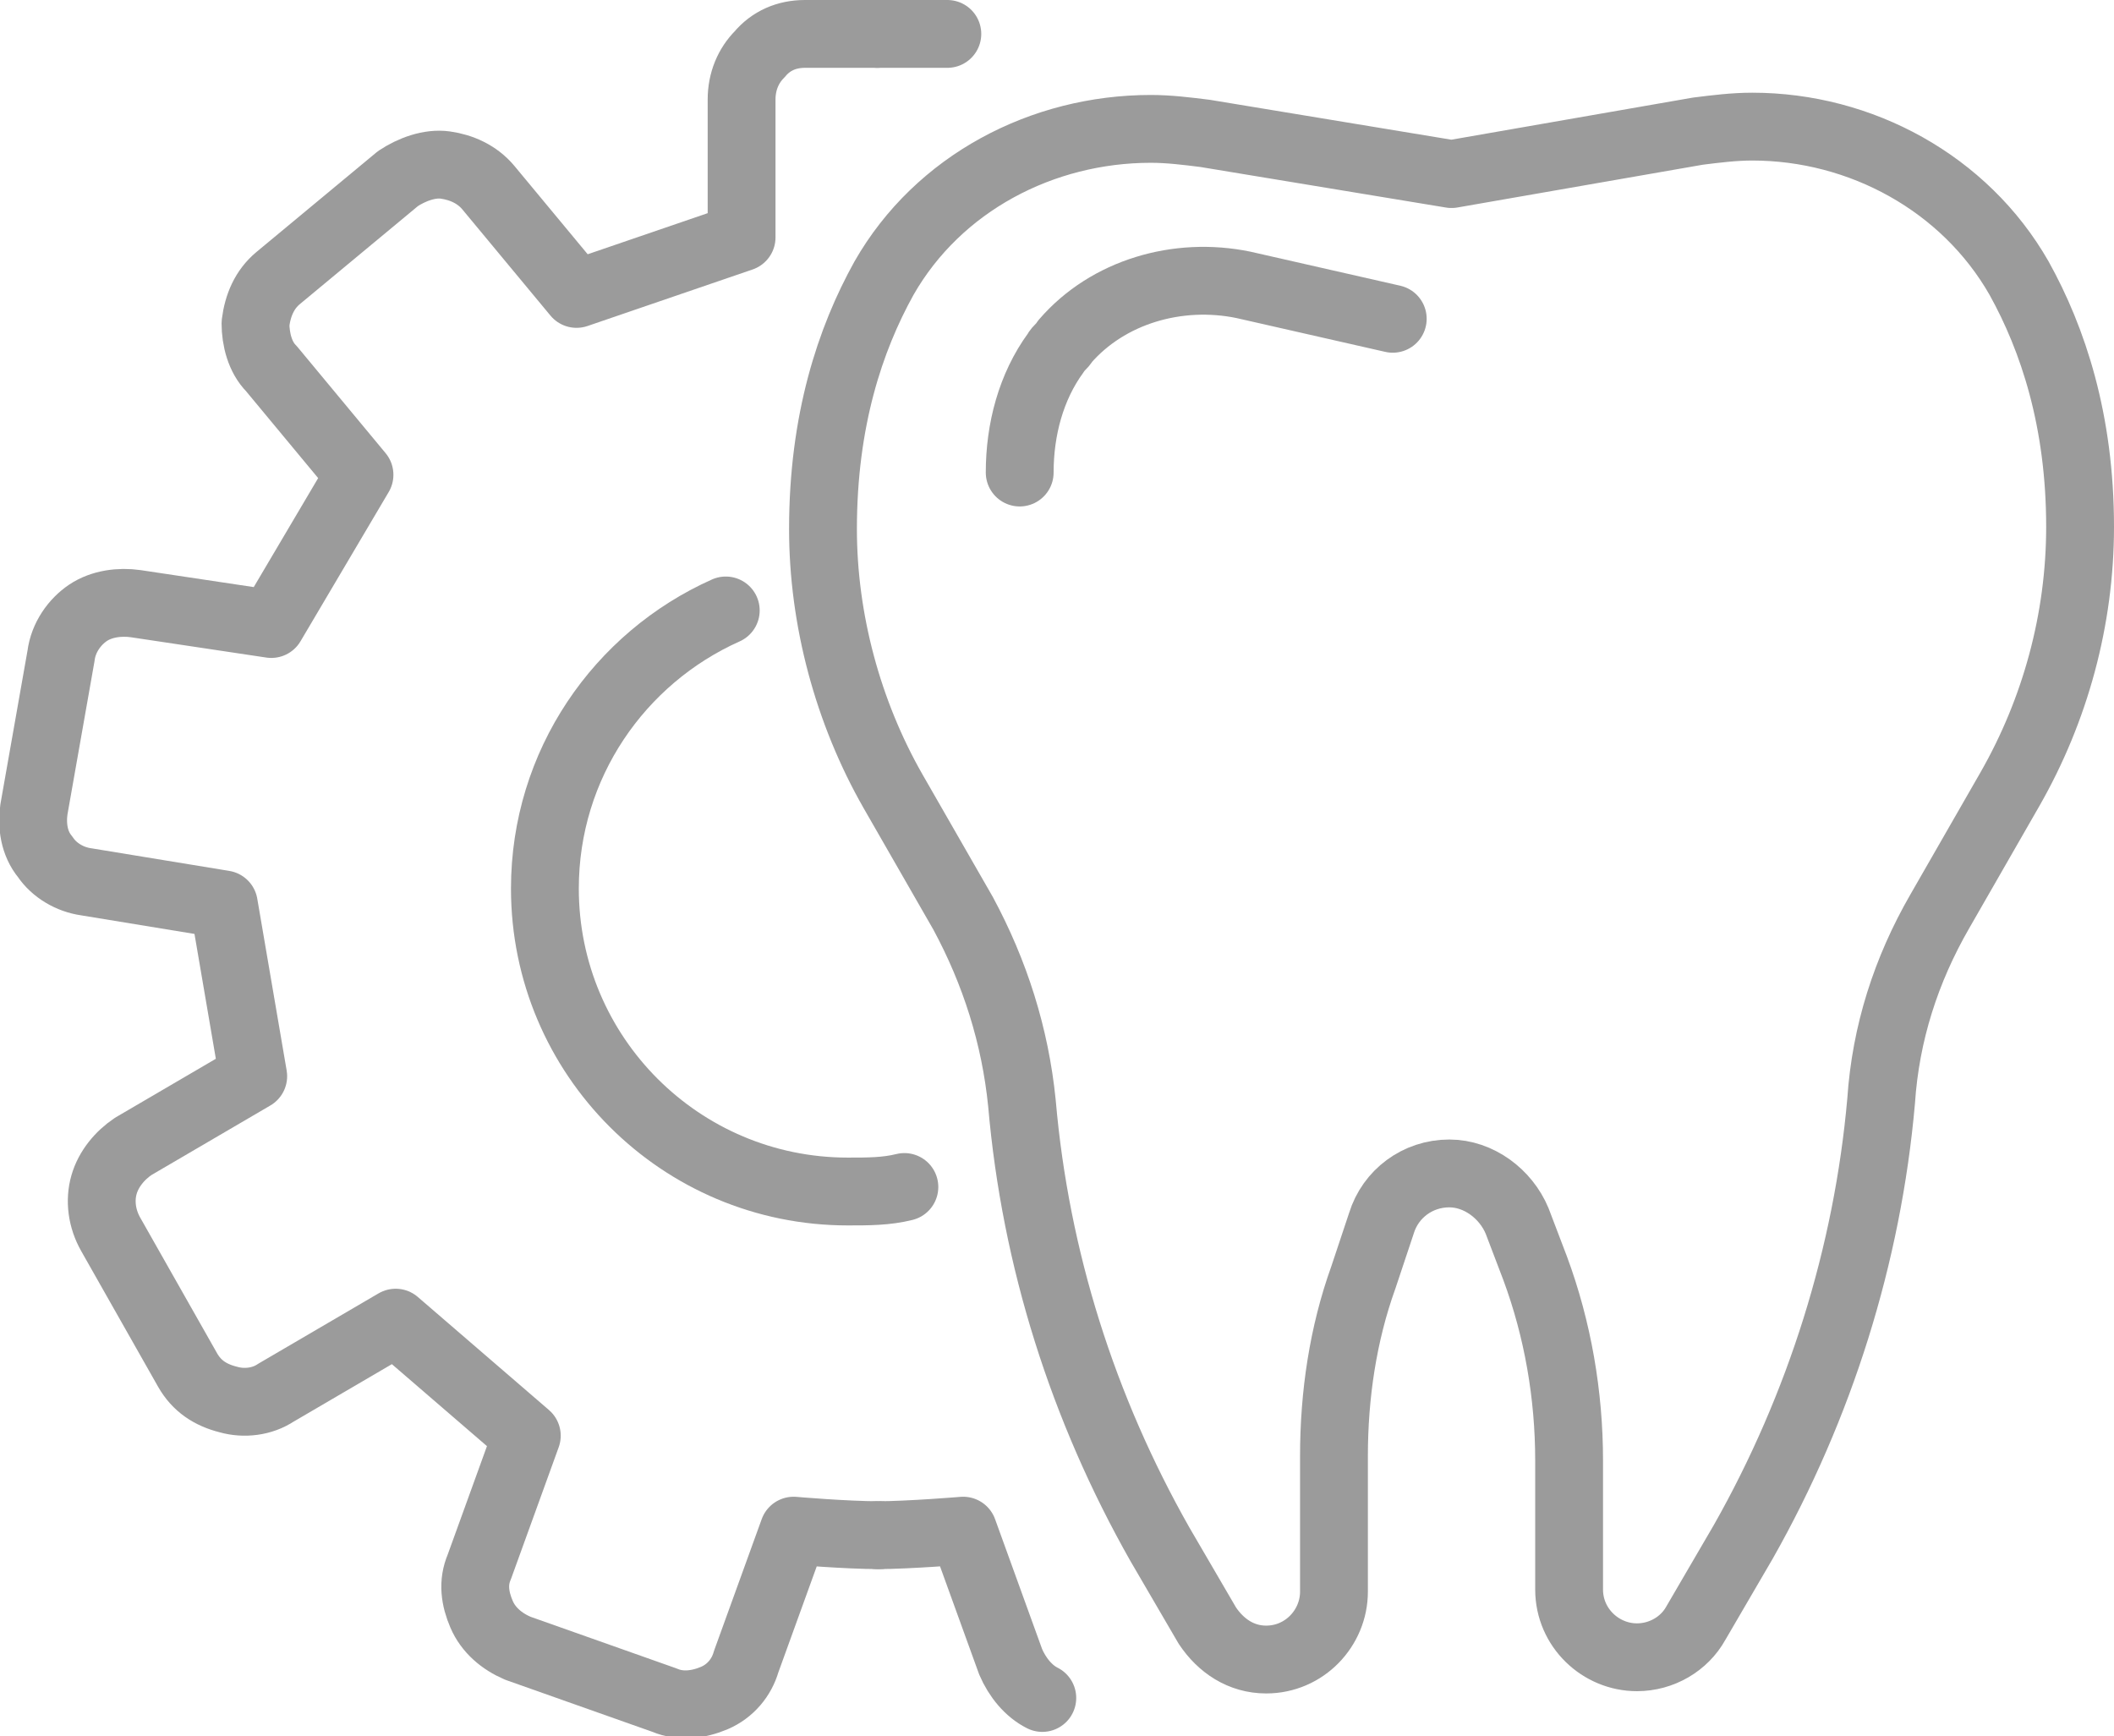
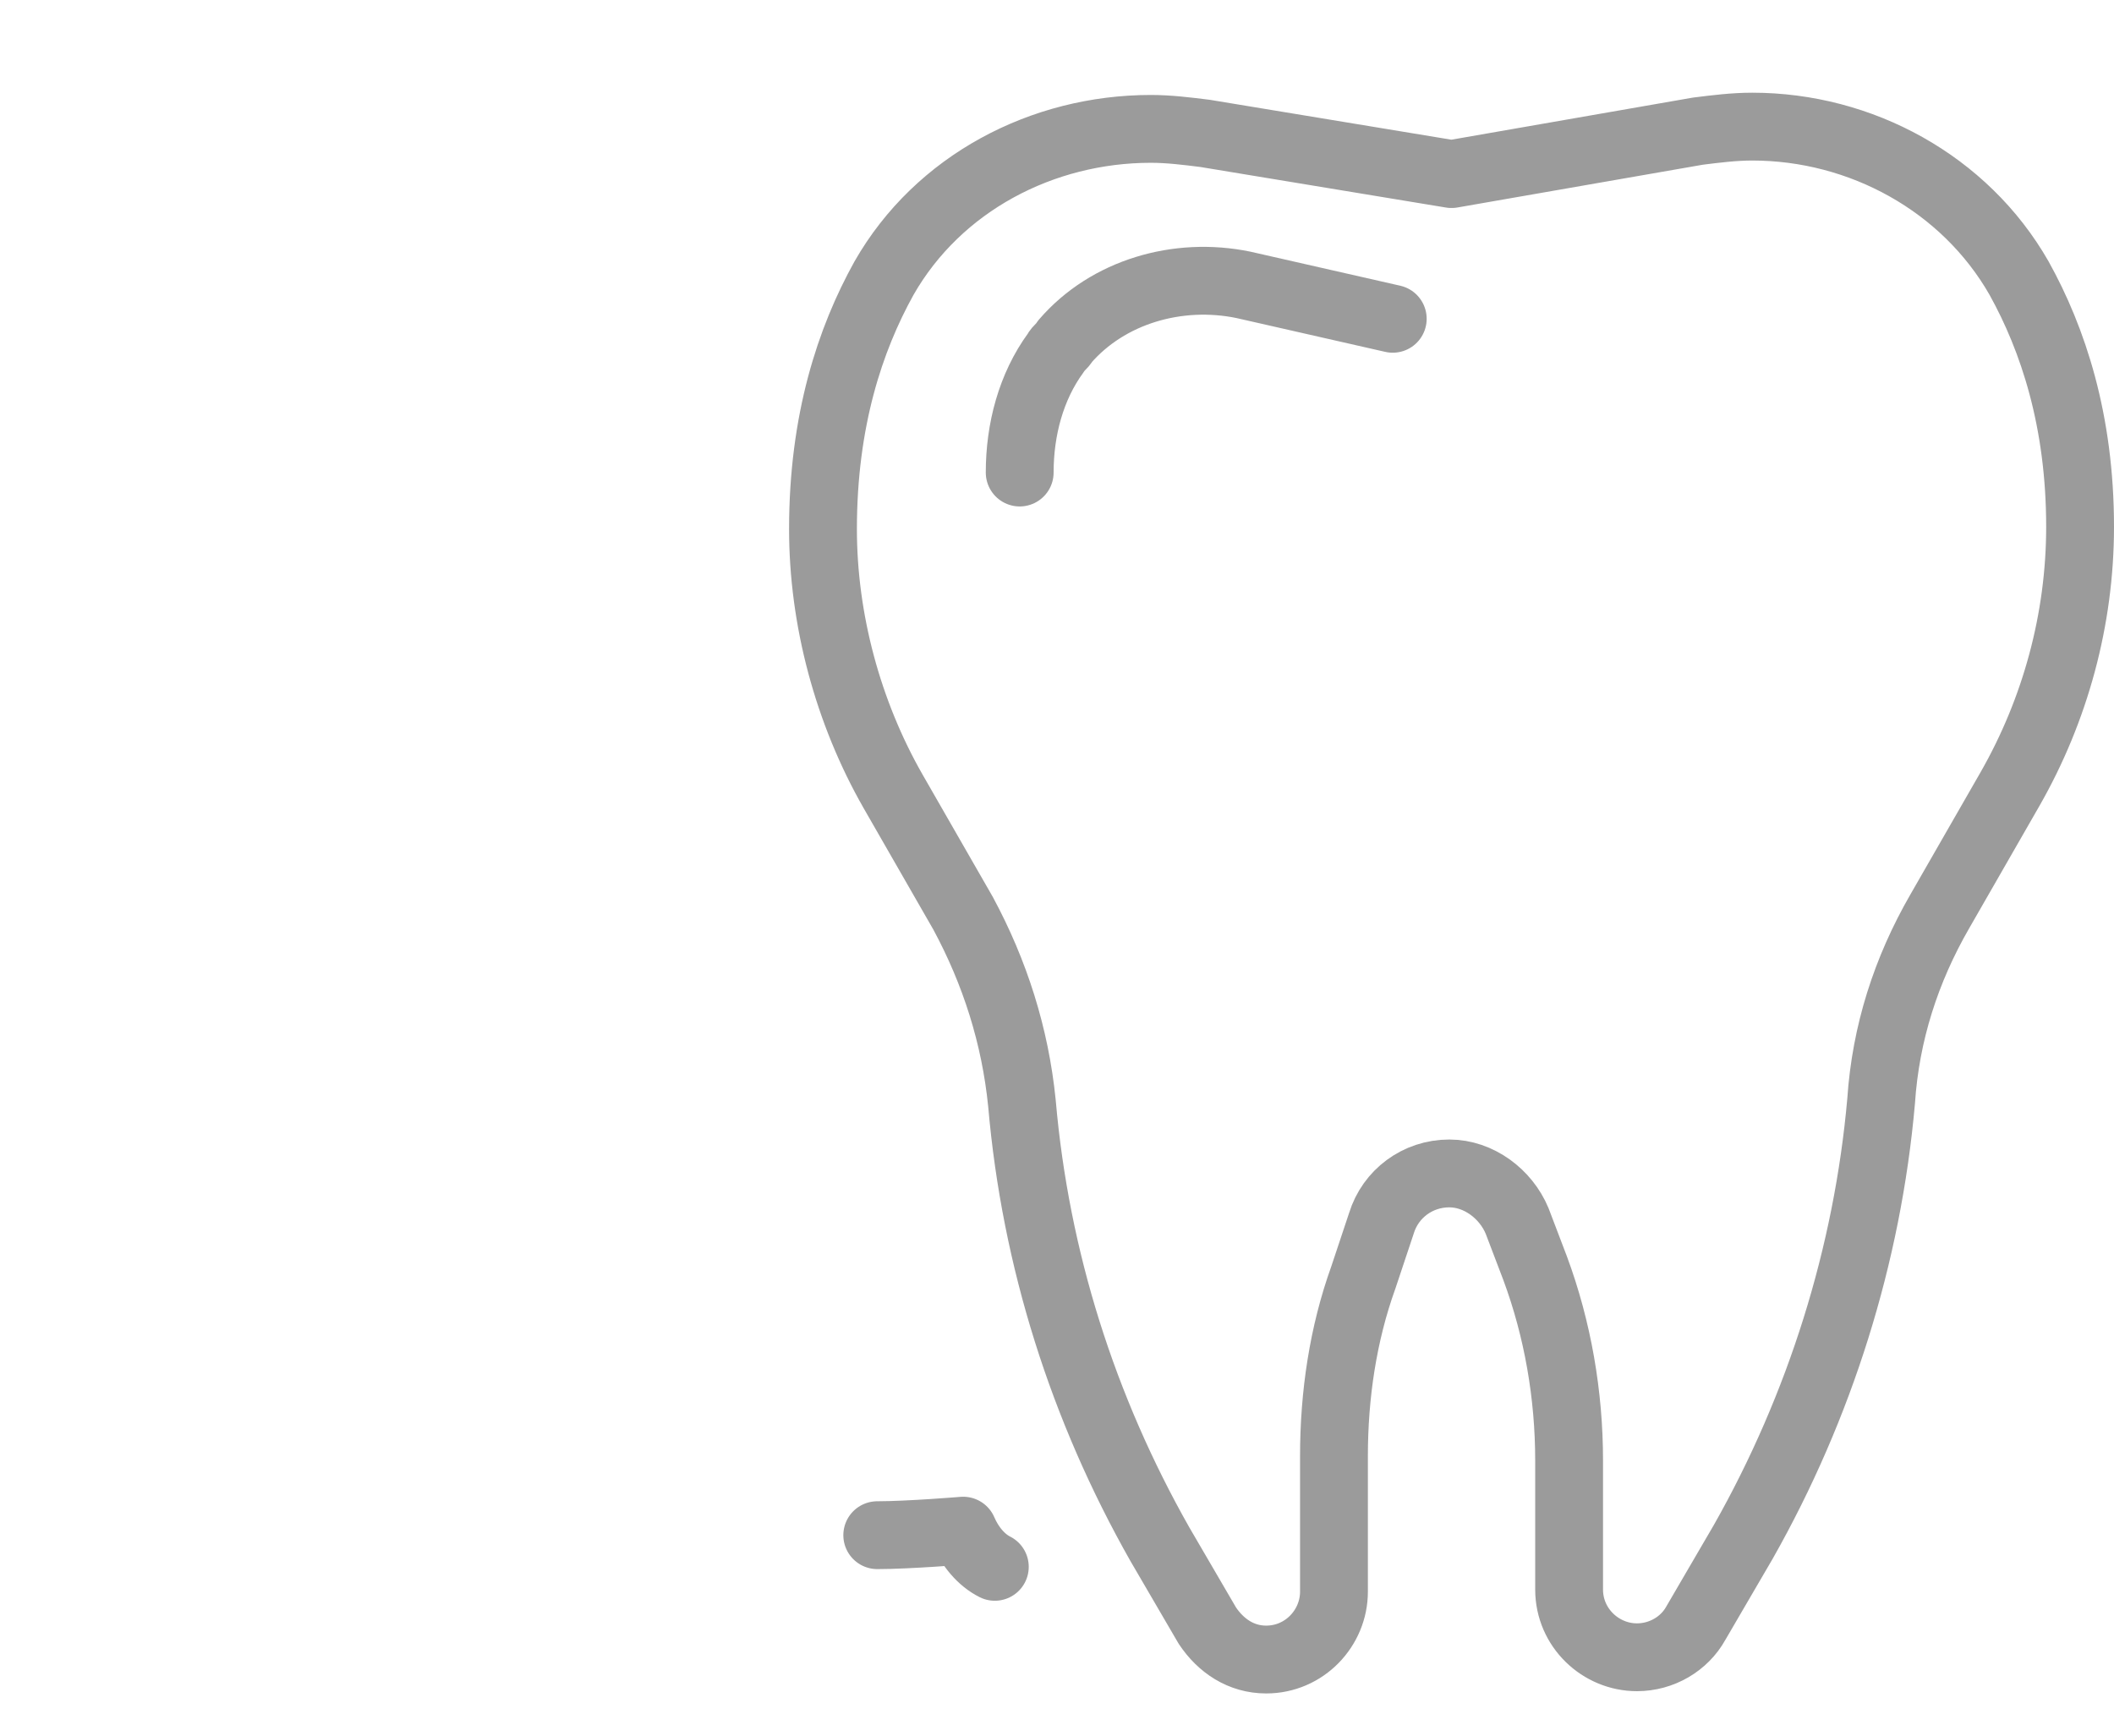
<svg xmlns="http://www.w3.org/2000/svg" version="1.1" id="_x2014_ŽÓť_x5F_1" x="0px" y="0px" viewBox="0 0 93.5 76.8" style="enable-background:new 0 0 93.5 76.8;" xml:space="preserve">
  <style type="text/css">
	.st0{fill:none;stroke:#9B9B9B;stroke-width:3;stroke-linecap:round;stroke-linejoin:round;stroke-miterlimit:10;}
	.st1{fill:#9B9B9B;}
</style>
  <g id="XMLID_880_">
    <g id="XMLID_247_">
      <path id="XMLID_272_" class="st0" d="M64.2,7.7l10.9-1.9c0.8-0.1,1.6-0.2,2.4-0.2h0c4.8,0,9.4,2.5,11.8,6.7    c1.5,2.7,2.7,6.3,2.7,11l0,0c0,4.1-1.1,8.1-3.1,11.6l-3.1,5.4c-1.5,2.6-2.4,5.4-2.6,8.4c-0.6,6.8-2.7,13.5-6.1,19.5L75,71.8    c-0.5,0.9-1.5,1.5-2.6,1.5l0,0c-1.6,0-3-1.3-3-3v-5.7c0-2.9-0.5-5.8-1.5-8.5L67.1,54c-0.5-1.2-1.7-2.1-3-2.1l0,0    c-1.4,0-2.6,0.9-3,2.2l-0.8,2.4C59.4,59,59,61.7,59,64.4v6c0,1.6-1.3,3-3,3l0,0c-1.1,0-2-0.6-2.6-1.5l-2.1-3.6    c-3.4-6-5.5-12.6-6.1-19.5c-0.3-3-1.2-5.8-2.6-8.4l-3.1-5.4c-2-3.5-3.1-7.6-3.1-11.6l0,0c0-4.8,1.2-8.4,2.7-11.1    c2.4-4.2,7-6.6,11.8-6.6h0c0.8,0,1.6,0.1,2.4,0.2L64.2,7.7" />
      <path id="XMLID_248_" class="st0" d="M61.6,14.1L55,12.6c-2.9-0.6-6,0.3-7.9,2.5c-0.1,0.2-0.3,0.3-0.4,0.5    c-1.1,1.5-1.6,3.4-1.6,5.3" />
    </g>
    <g id="XMLID_591_">
-       <path id="XMLID_604_" class="st0" d="M38.8,1.5L38.8,1.5h-3.2c-0.8,0-1.5,0.3-2,0.9c-0.5,0.5-0.8,1.2-0.8,2v6.1L25.5,13l-3.9-4.7    c-0.5-0.6-1.2-0.9-1.9-1c-0.7-0.1-1.5,0.2-2.1,0.6l-5.3,4.4c-0.6,0.5-0.9,1.2-1,2c0,0.7,0.2,1.5,0.7,2l3.9,4.7l-3.9,6.6L6,26.7    c-0.7-0.1-1.5,0-2.1,0.4c-0.6,0.4-1.1,1.1-1.2,1.9l-1.2,6.8c-0.1,0.7,0,1.5,0.5,2.1c0.4,0.6,1.1,1,1.8,1.1L9.9,40l1.3,7.6    l-5.3,3.1c-0.6,0.4-1.1,1-1.3,1.7c-0.2,0.7-0.1,1.5,0.3,2.2l3.4,6c0.4,0.7,1,1.1,1.8,1.3c0.7,0.2,1.5,0.1,2.1-0.3l5.3-3.1l5.8,5    l-2.1,5.8c-0.3,0.7-0.2,1.4,0.1,2.1c0.3,0.7,0.9,1.2,1.6,1.5l6.5,2.3c0.7,0.3,1.5,0.2,2.2-0.1c0.7-0.3,1.2-0.9,1.4-1.6l2.1-5.8    c0,0,2.3,0.2,3.8,0.2" />
-       <path id="XMLID_274_" class="st0" d="M38.8,67.9c1.4,0,3.8-0.2,3.8-0.2l2.1,5.8c0.3,0.7,0.8,1.3,1.4,1.6" />
+       <path id="XMLID_274_" class="st0" d="M38.8,67.9c1.4,0,3.8-0.2,3.8-0.2c0.3,0.7,0.8,1.3,1.4,1.6" />
    </g>
-     <line id="XMLID_246_" class="st0" x1="38.8" y1="1.5" x2="41.9" y2="1.5" />
-     <path id="XMLID_275_" class="st0" d="M40,52.5c-0.8,0.2-1.6,0.2-2.5,0.2c-7.4,0-13.4-6-13.4-13.4c0-5.5,3.3-10.2,8-12.3" />
  </g>
</svg>